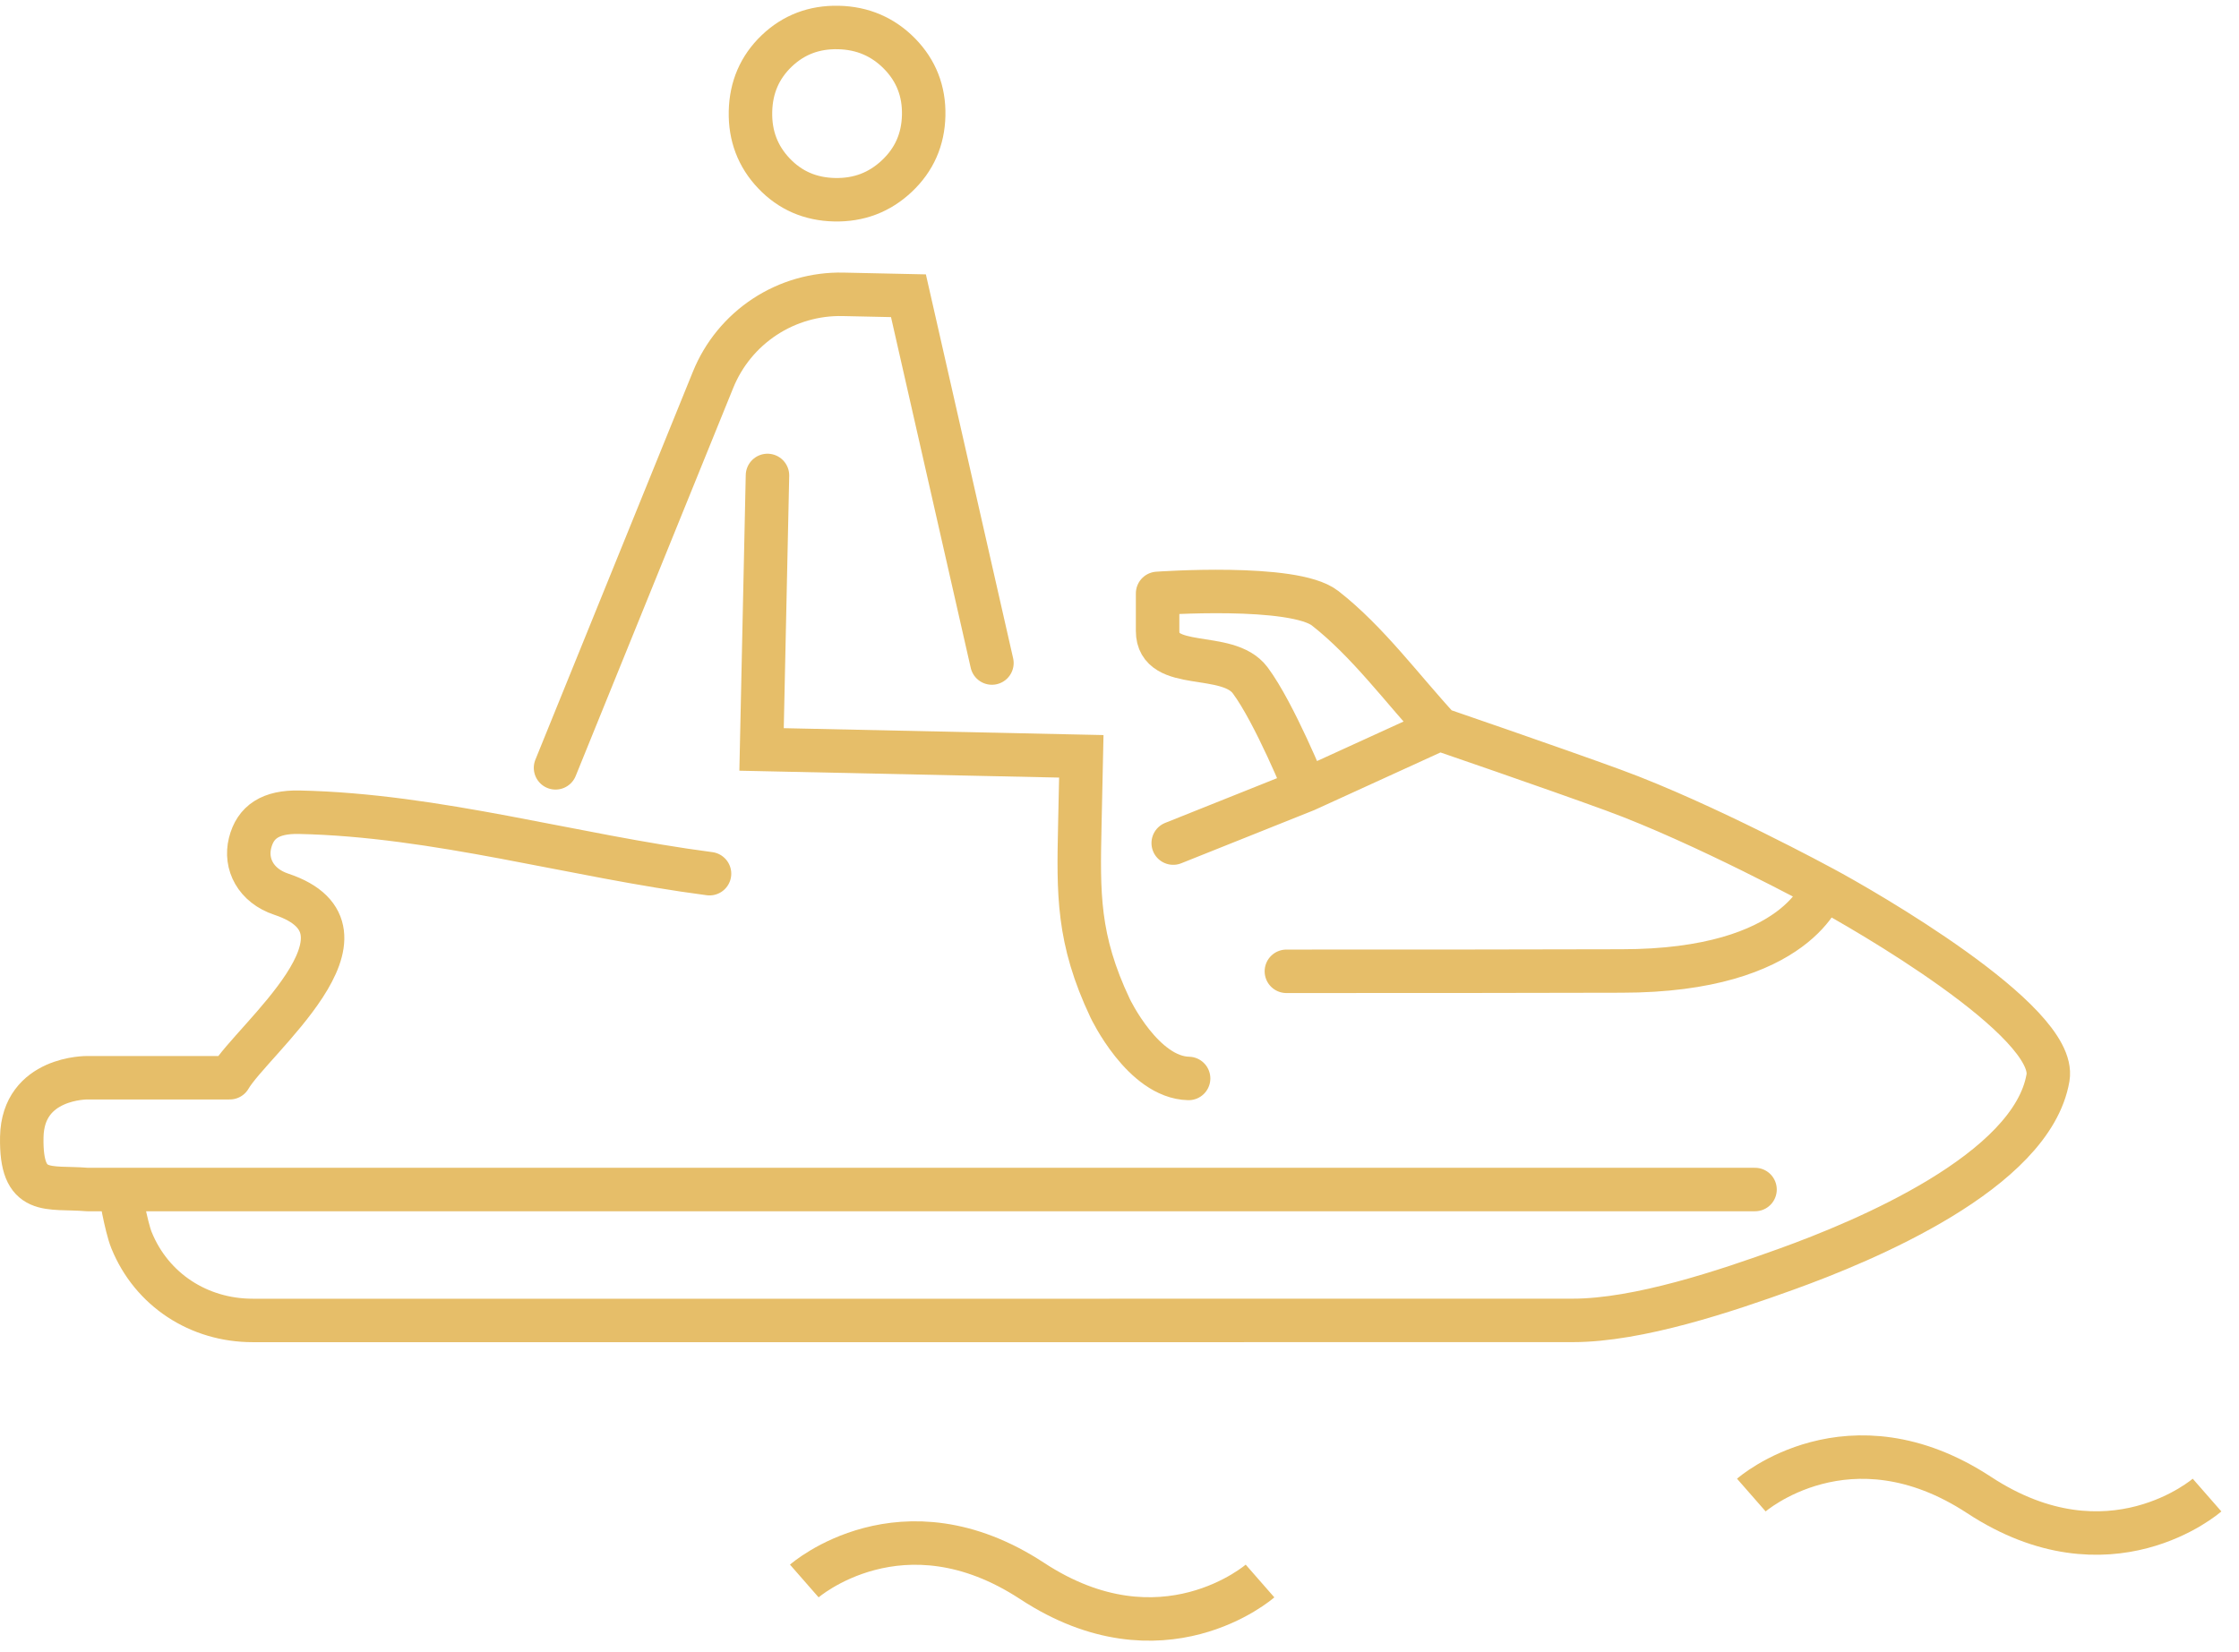
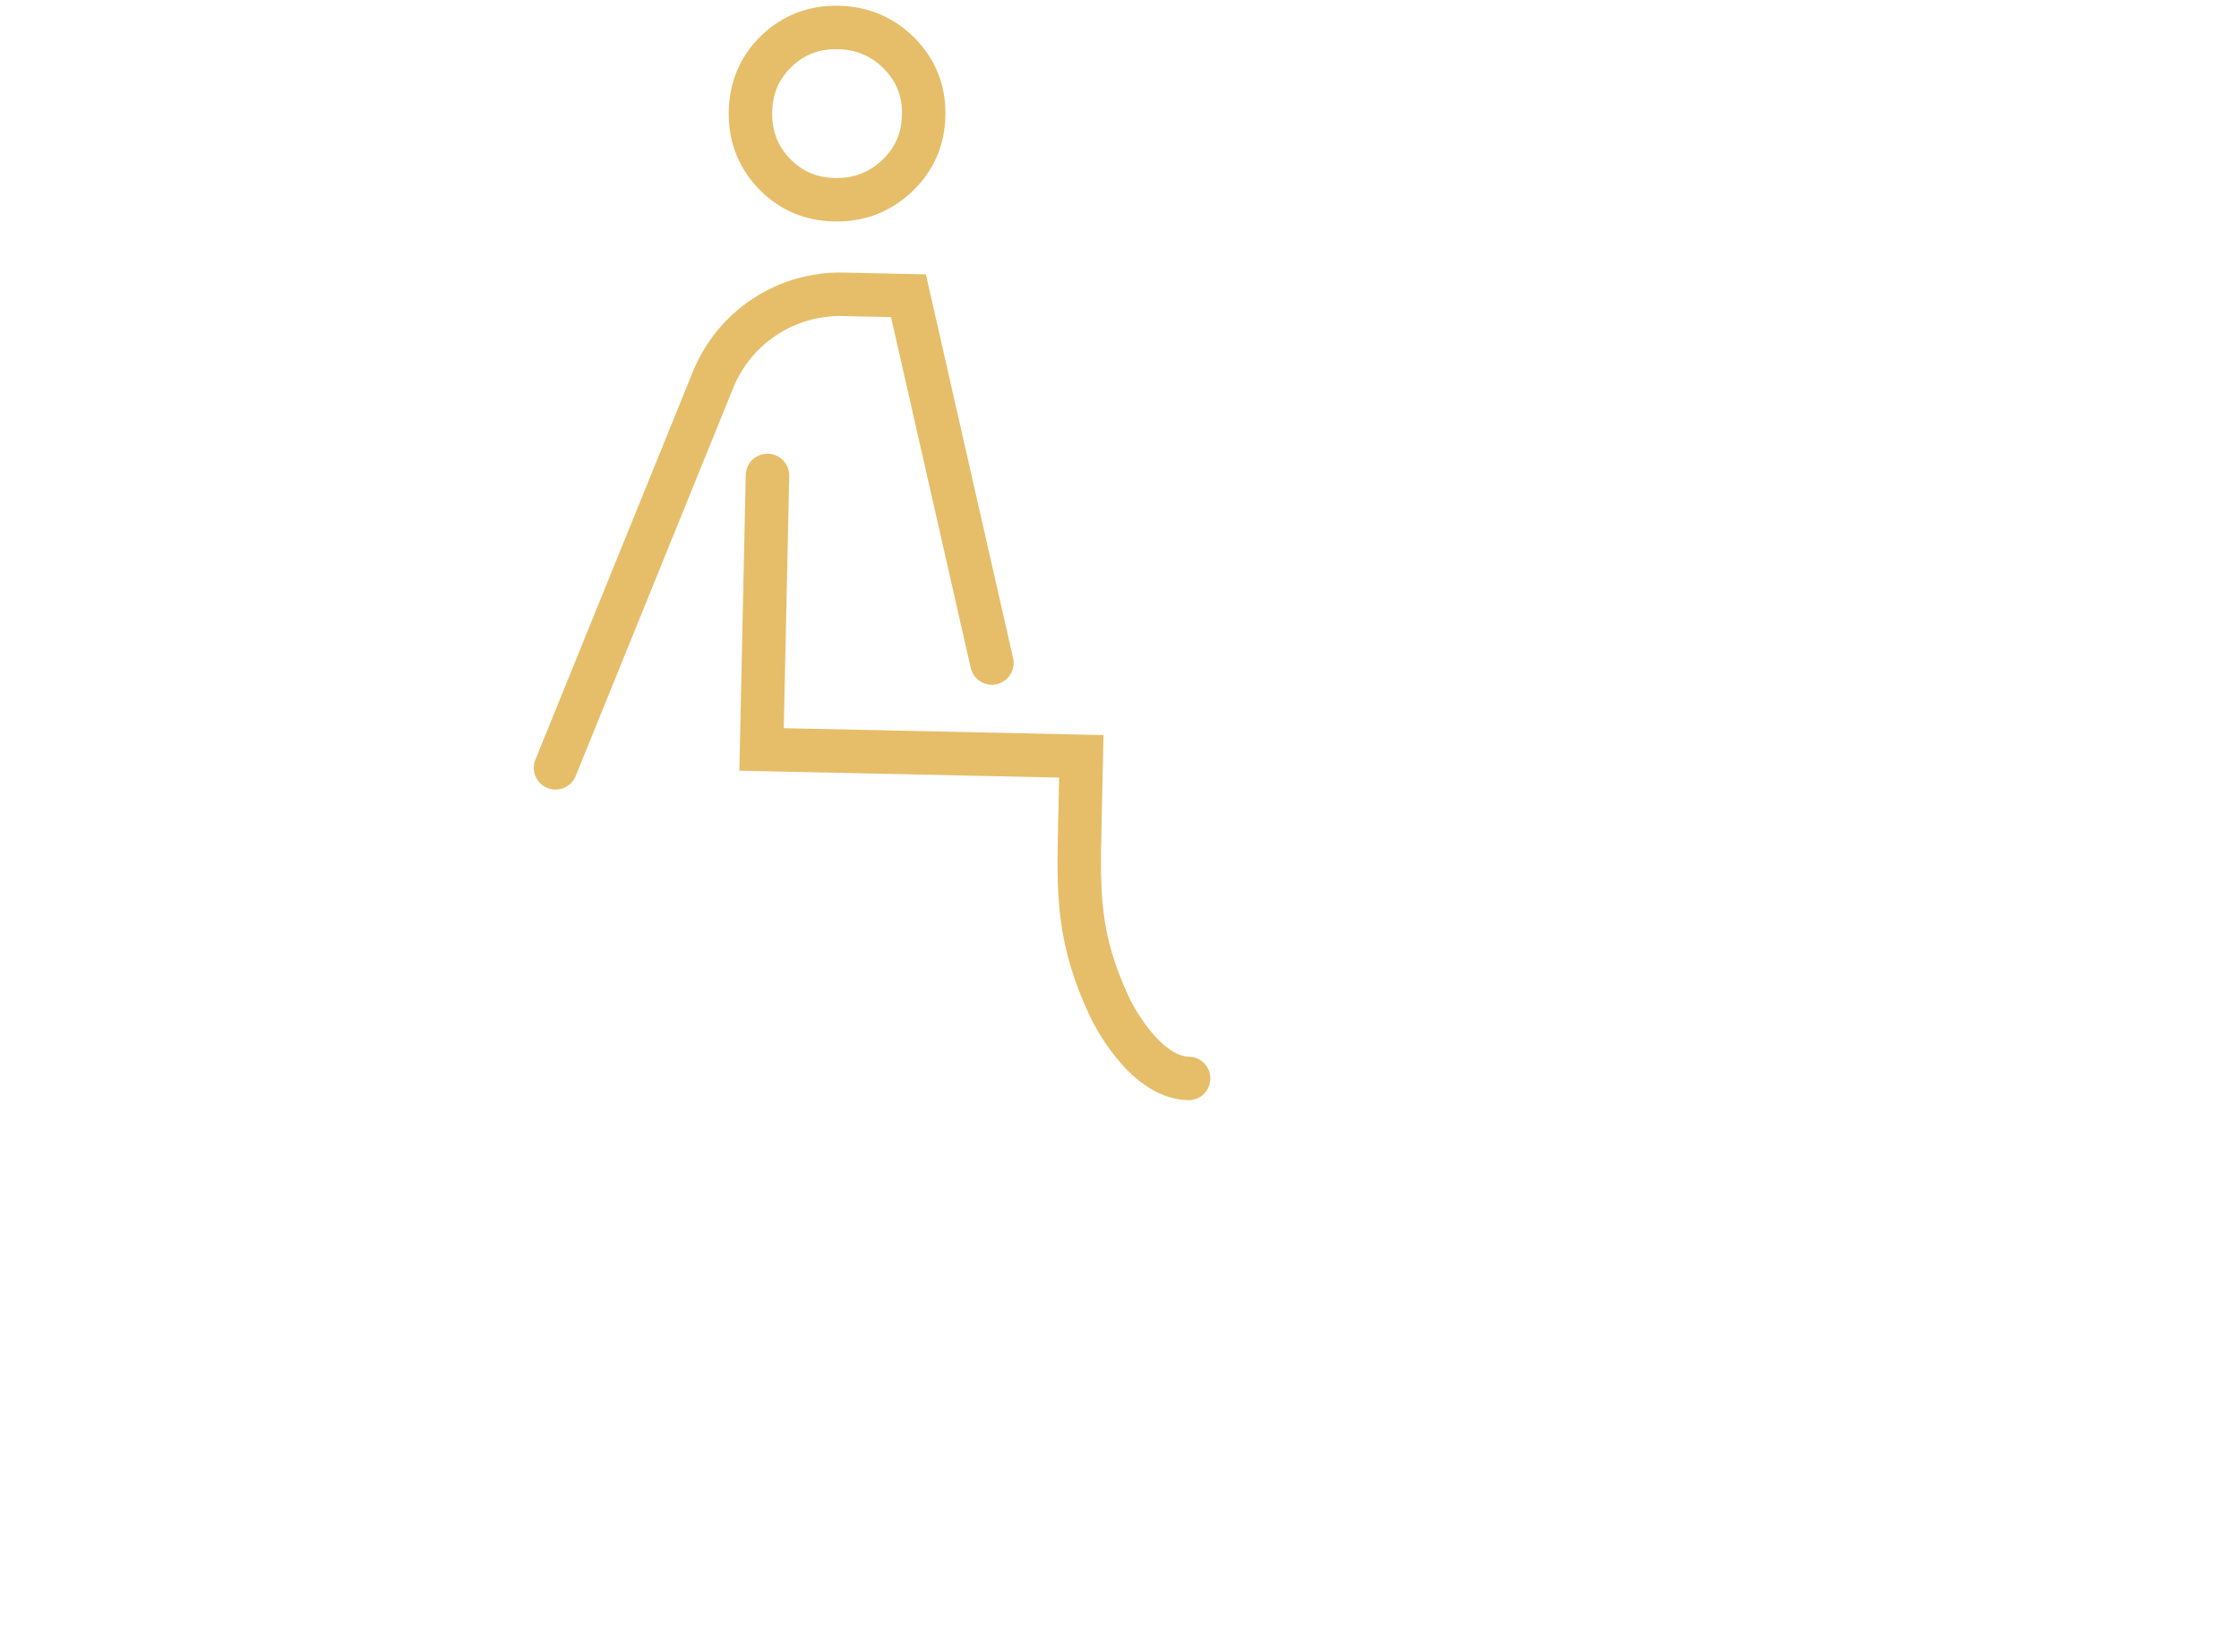
<svg xmlns="http://www.w3.org/2000/svg" width="103" height="76" viewBox="0 0 103 76" fill="none">
-   <path d="M57.964 72.747C57.964 72.747 53.473 76.678 47.482 72.747C41.491 68.816 37 72.747 37 72.747" stroke="#E6BE69" stroke-width="2" />
-   <path d="M101.53 68.793C101.53 68.793 97.039 72.724 91.048 68.793C85.057 64.862 80.566 68.793 80.566 68.793" stroke="#E6BE69" stroke-width="2" />
-   <path d="M83.87 40.858C85.648 41.81 94.66 46.972 94.213 49.59C93.476 53.917 85.722 57.119 82.204 58.389C79.397 59.403 75.376 60.756 72.349 60.756C56.083 60.761 27.889 60.758 11.622 60.758C9.145 60.758 6.98 59.348 6.053 57.073C5.79 56.427 5.511 54.734 5.511 54.734M83.87 40.858C83.87 40.858 78.391 37.88 74.218 36.355C71.337 35.302 66.215 33.547 66.215 33.547M83.87 40.858C83.87 40.858 82.778 44.678 74.592 44.678C70.416 44.691 64.726 44.694 59.177 44.693M80.736 54.734C74.512 54.734 10.573 54.734 4.021 54.734C2.206 54.584 0.951 55.088 1.002 52.319C1.052 49.549 4.021 49.59 4.021 49.59H10.57C11.57 47.86 17.96 42.816 12.935 41.144C11.762 40.752 11.263 39.752 11.503 38.793C11.745 37.814 12.453 37.346 13.759 37.373C20.101 37.506 26.363 39.382 32.64 40.201M60.068 36.355L66.215 33.547M60.068 36.355C60.068 36.355 58.637 32.816 57.514 31.306C56.465 29.895 53.253 30.935 53.253 29.038V27.304C53.253 27.304 59.507 26.854 60.957 27.986C62.925 29.522 64.519 31.711 66.215 33.547M60.068 36.355L53.971 38.793" stroke="#E6BE69" stroke-width="2" stroke-linecap="round" stroke-linejoin="round" />
  <path d="M45.631 30.508L41.791 13.608L38.78 13.543C37.503 13.515 36.247 13.877 35.179 14.579C34.112 15.281 33.283 16.291 32.803 17.475L25.556 35.331M54.679 49.623C52.578 49.578 51.07 46.392 51.07 46.392C49.562 43.206 49.607 41.105 49.675 37.953L49.743 34.801L35.034 34.484L35.306 21.877M38.393 9.19C37.28 9.166 36.351 8.763 35.606 7.98C34.86 7.196 34.5 6.247 34.524 5.135C34.548 4.022 34.949 3.093 35.727 2.347C36.506 1.601 37.451 1.241 38.564 1.265C39.677 1.289 40.616 1.69 41.382 2.469C42.146 3.248 42.516 4.194 42.492 5.306C42.468 6.419 42.056 7.351 41.257 8.102C40.461 8.852 39.508 9.214 38.393 9.19Z" stroke="#E6BE69" stroke-width="2" stroke-linecap="round" />
</svg>